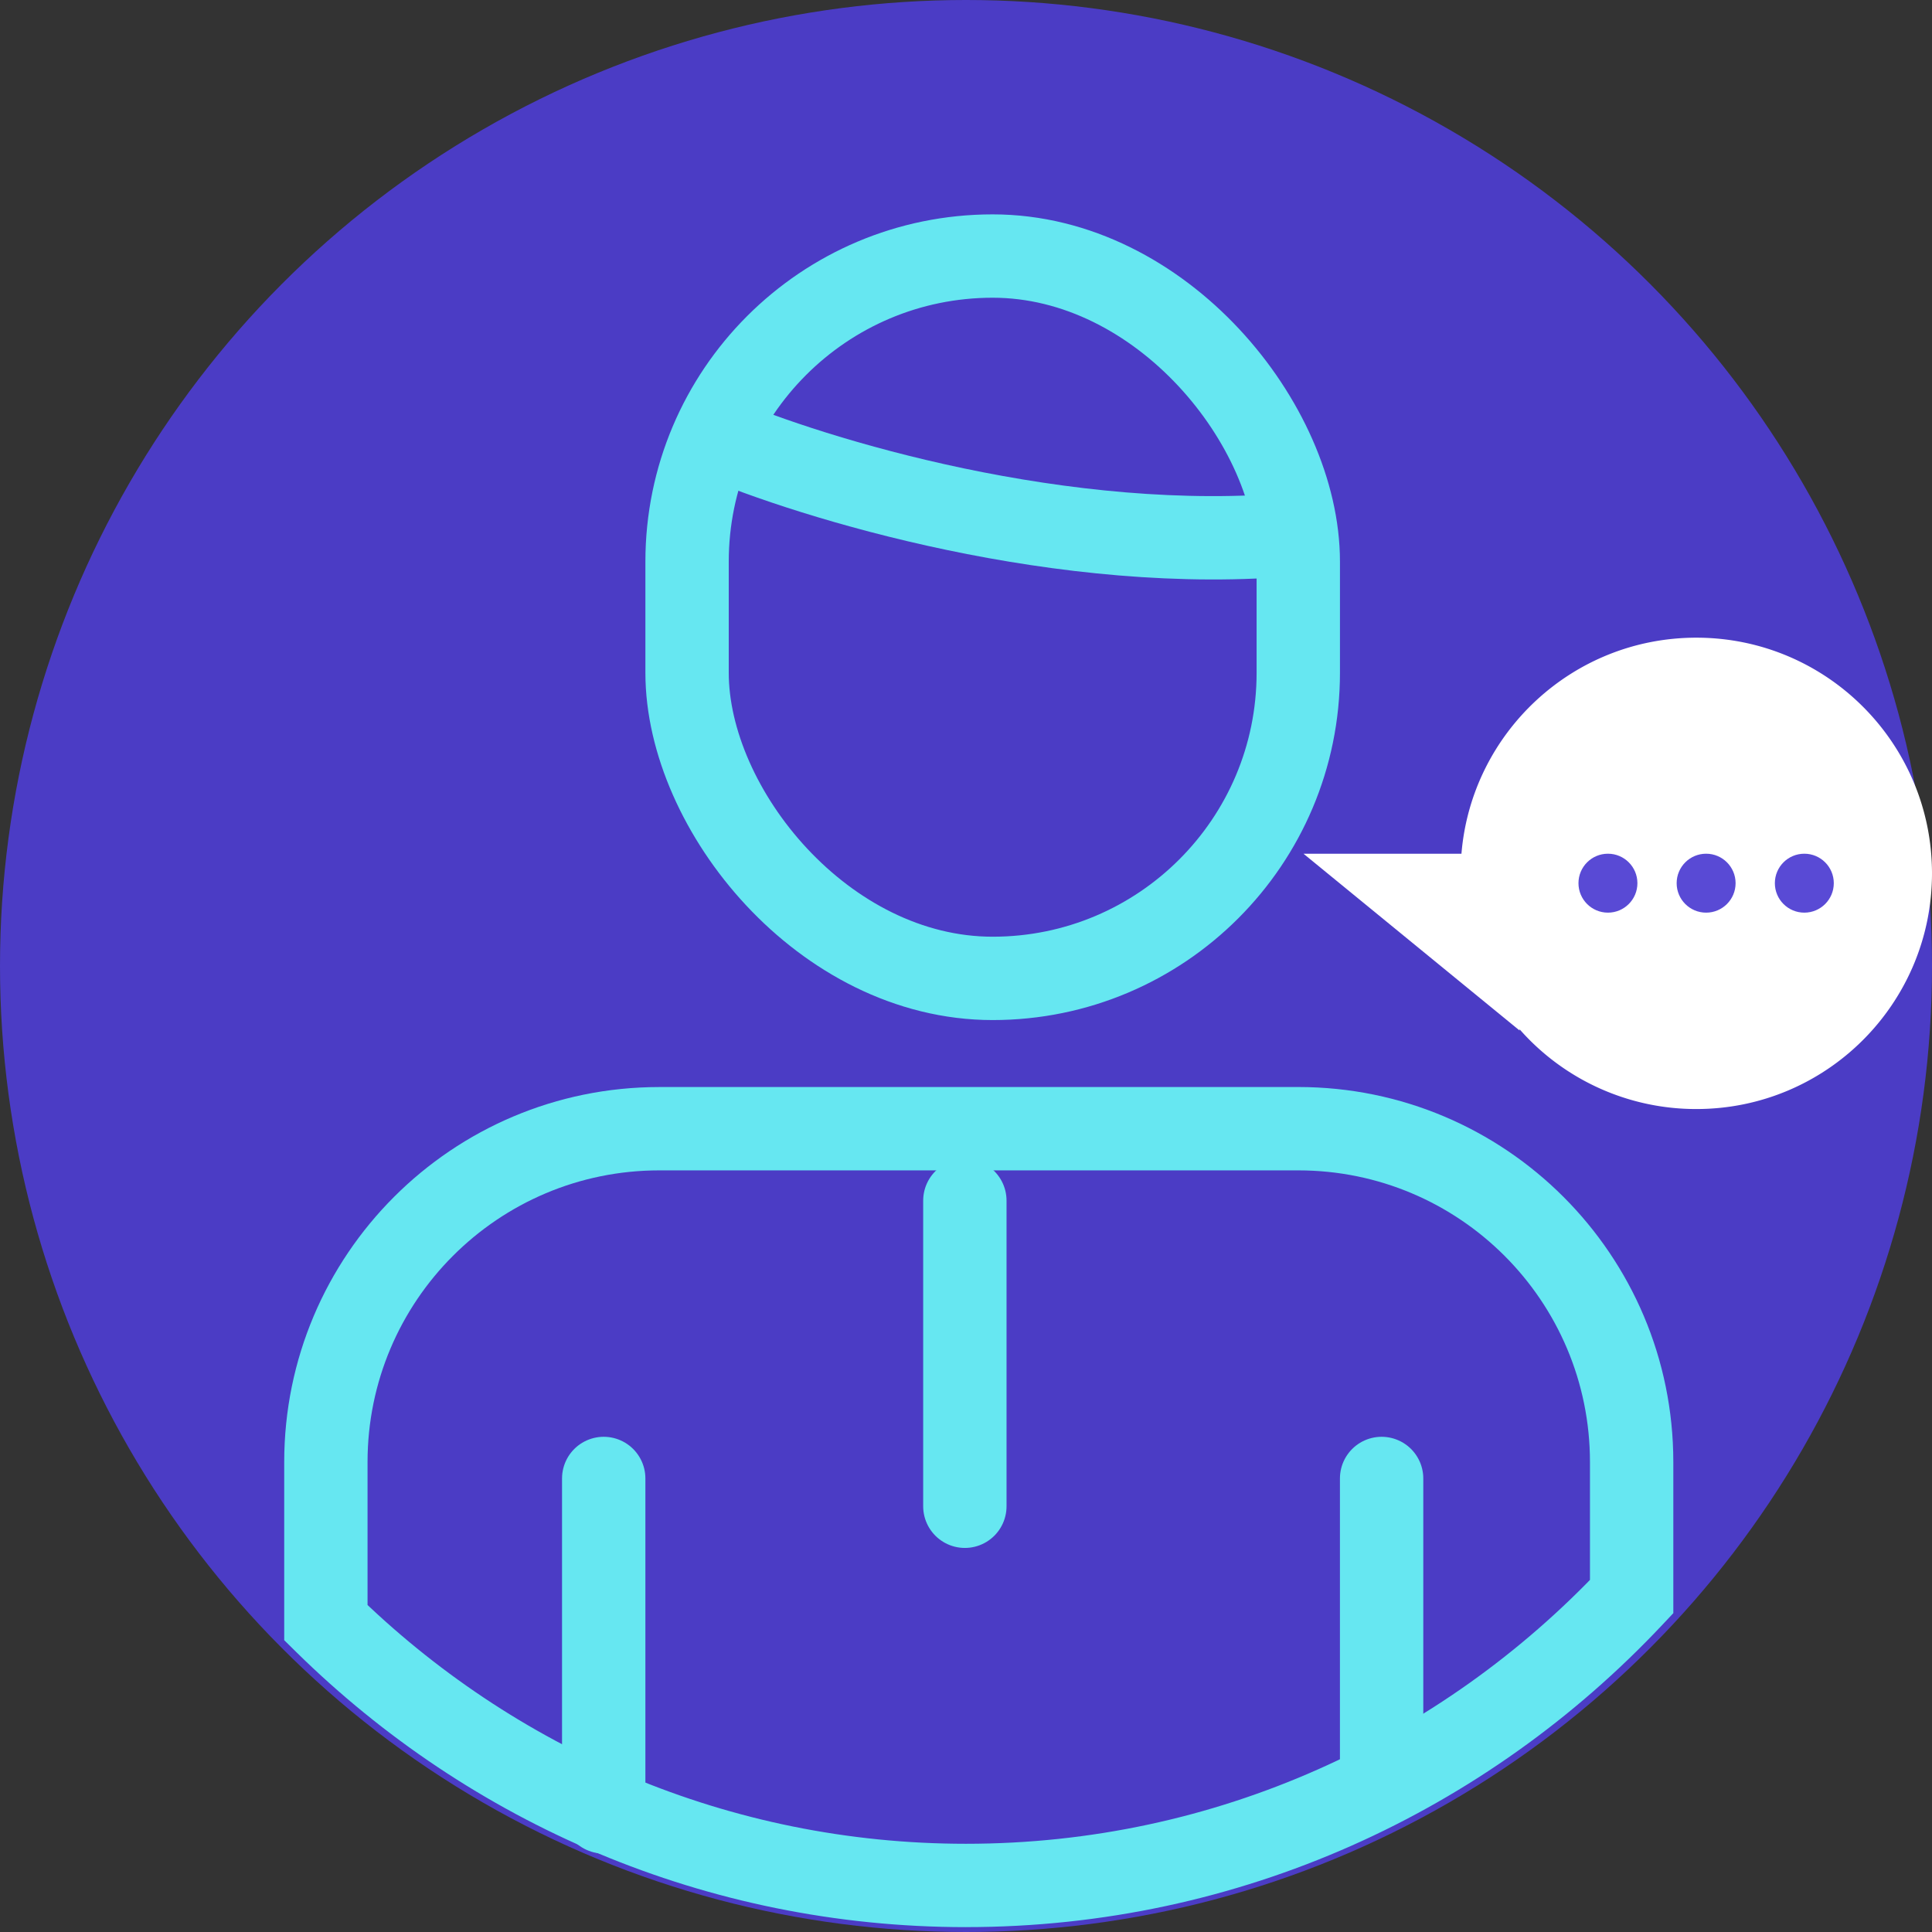
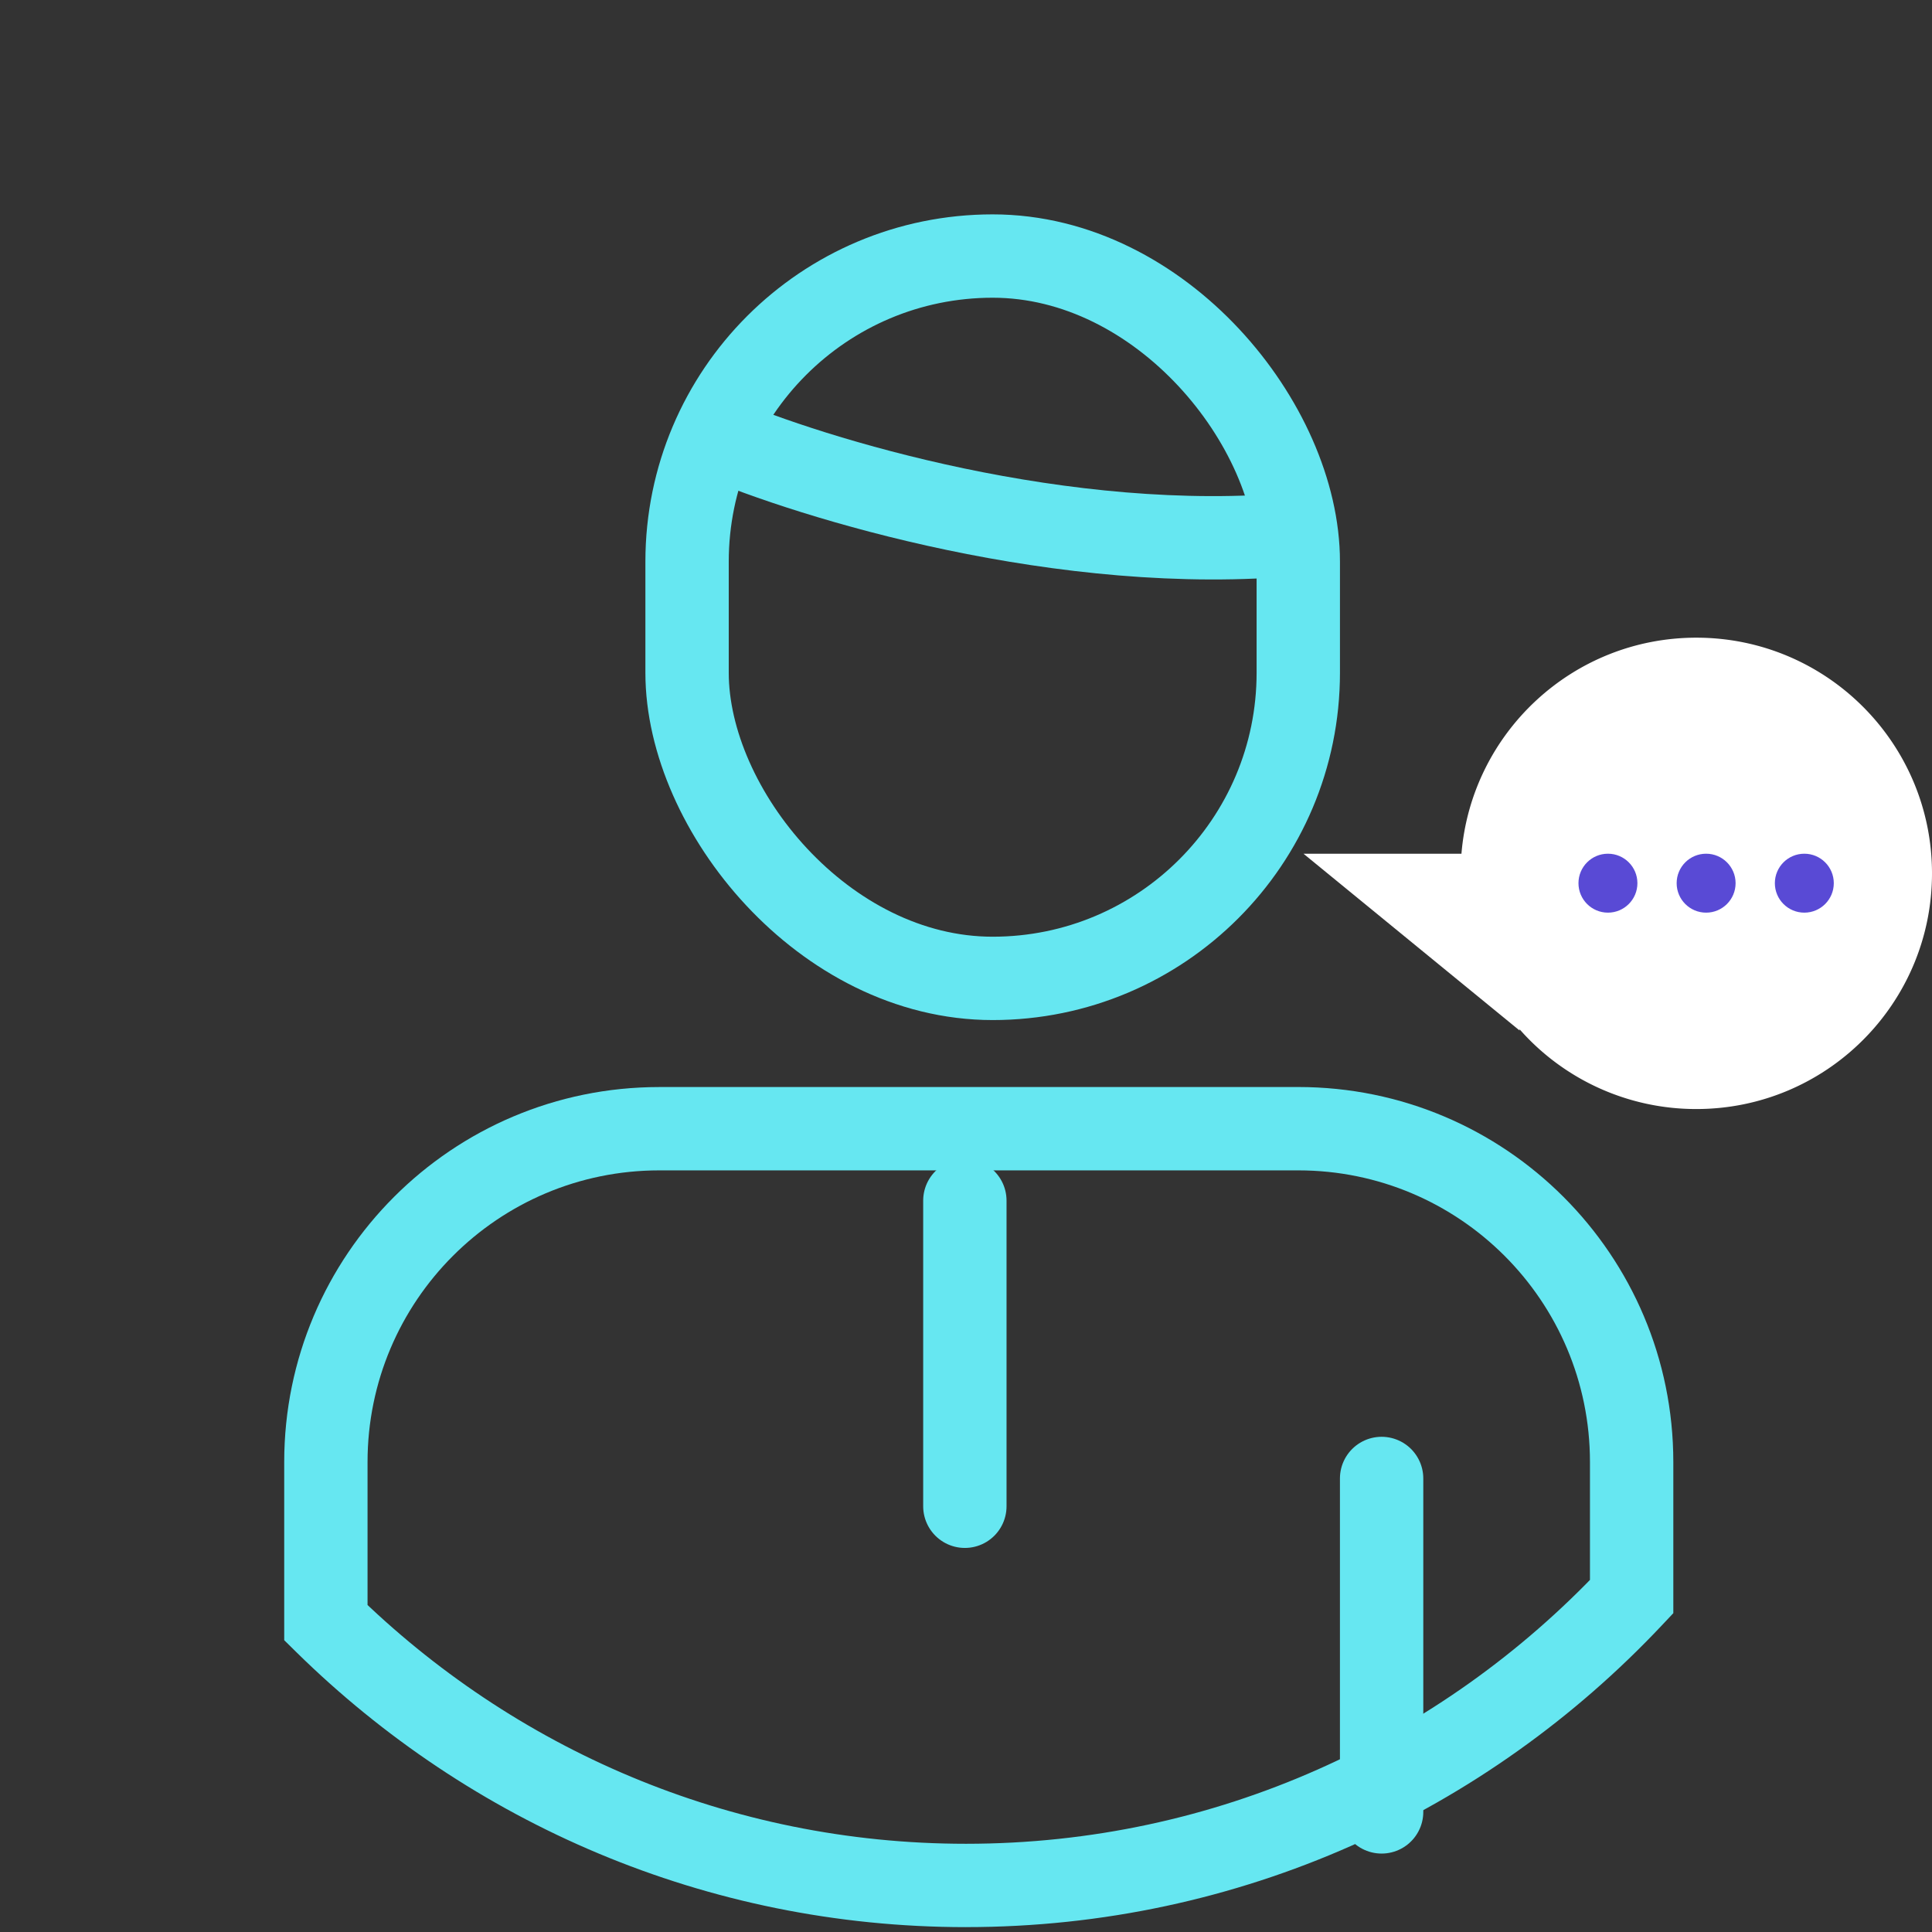
<svg xmlns="http://www.w3.org/2000/svg" width="83" height="83" fill="none">
  <rect width="100%" height="100%" fill="#333333" stroke="none" />
-   <circle cx="41.5" cy="41.5" r="41.5" fill="#4B3CC5" />
  <path d="M41.451 51.58v13.13" stroke="#66E7F1" stroke-width="3.581" stroke-linecap="round" />
  <path d="M14 69.714h-1.79v.75l.535.527L14 69.714zm56.097-1.12L71.4 69.82l.487-.517v-.71h-1.79zm-54.307 1.12v-6.902h-3.58v6.902h3.58zm0-6.902c0-6.921 5.611-12.532 12.533-12.532V46.7c-8.9 0-16.113 7.213-16.113 16.112h3.58zM28.323 50.28h27.451V46.7H28.323v3.58zm27.451 0c6.922 0 12.532 5.61 12.532 12.532h3.581c0-8.899-7.214-16.113-16.113-16.113v3.58zm12.532 12.532v5.782h3.581v-5.782h-3.58zm.487 4.555C61.92 74.668 52.233 79.21 41.5 79.21v3.58c11.768 0 22.385-4.984 29.9-12.97l-2.607-2.453zM41.5 79.21c-10.2 0-19.453-4.1-26.245-10.773l-2.51 2.554c7.43 7.299 17.574 11.8 28.755 11.8V79.21z" fill="#66E7F1" />
  <rect x="29.517" y="11" width="26.258" height="31.032" rx="13.129" stroke="#66E7F1" stroke-width="3.581" />
  <path d="M30.709 18.758c4.177 1.79 15.039 5.132 25.064 4.178" stroke="#66E7F1" stroke-width="3.581" />
-   <path d="M59.355 63.516v13.13m-33.419-13.13V77.84" stroke="#66E7F1" stroke-width="3.581" stroke-linecap="round" />
+   <path d="M59.355 63.516v13.13V77.84" stroke="#66E7F1" stroke-width="3.581" stroke-linecap="round" />
  <path fill-rule="evenodd" clip-rule="evenodd" d="M65.281 44.217v.053L56 36.677h6.785c.429-5.197 4.782-9.282 10.09-9.282C78.467 27.395 83 31.93 83 37.52c0 5.592-4.533 10.125-10.125 10.125a10.1 10.1 0 01-7.594-3.428z" fill="#fff" />
  <circle cx="69.078" cy="37.942" r="1.266" fill="#594AD5" />
  <circle cx="73.296" cy="37.942" r="1.266" fill="#594AD5" />
  <circle cx="77.515" cy="37.942" r="1.266" fill="#594AD5" />
</svg>